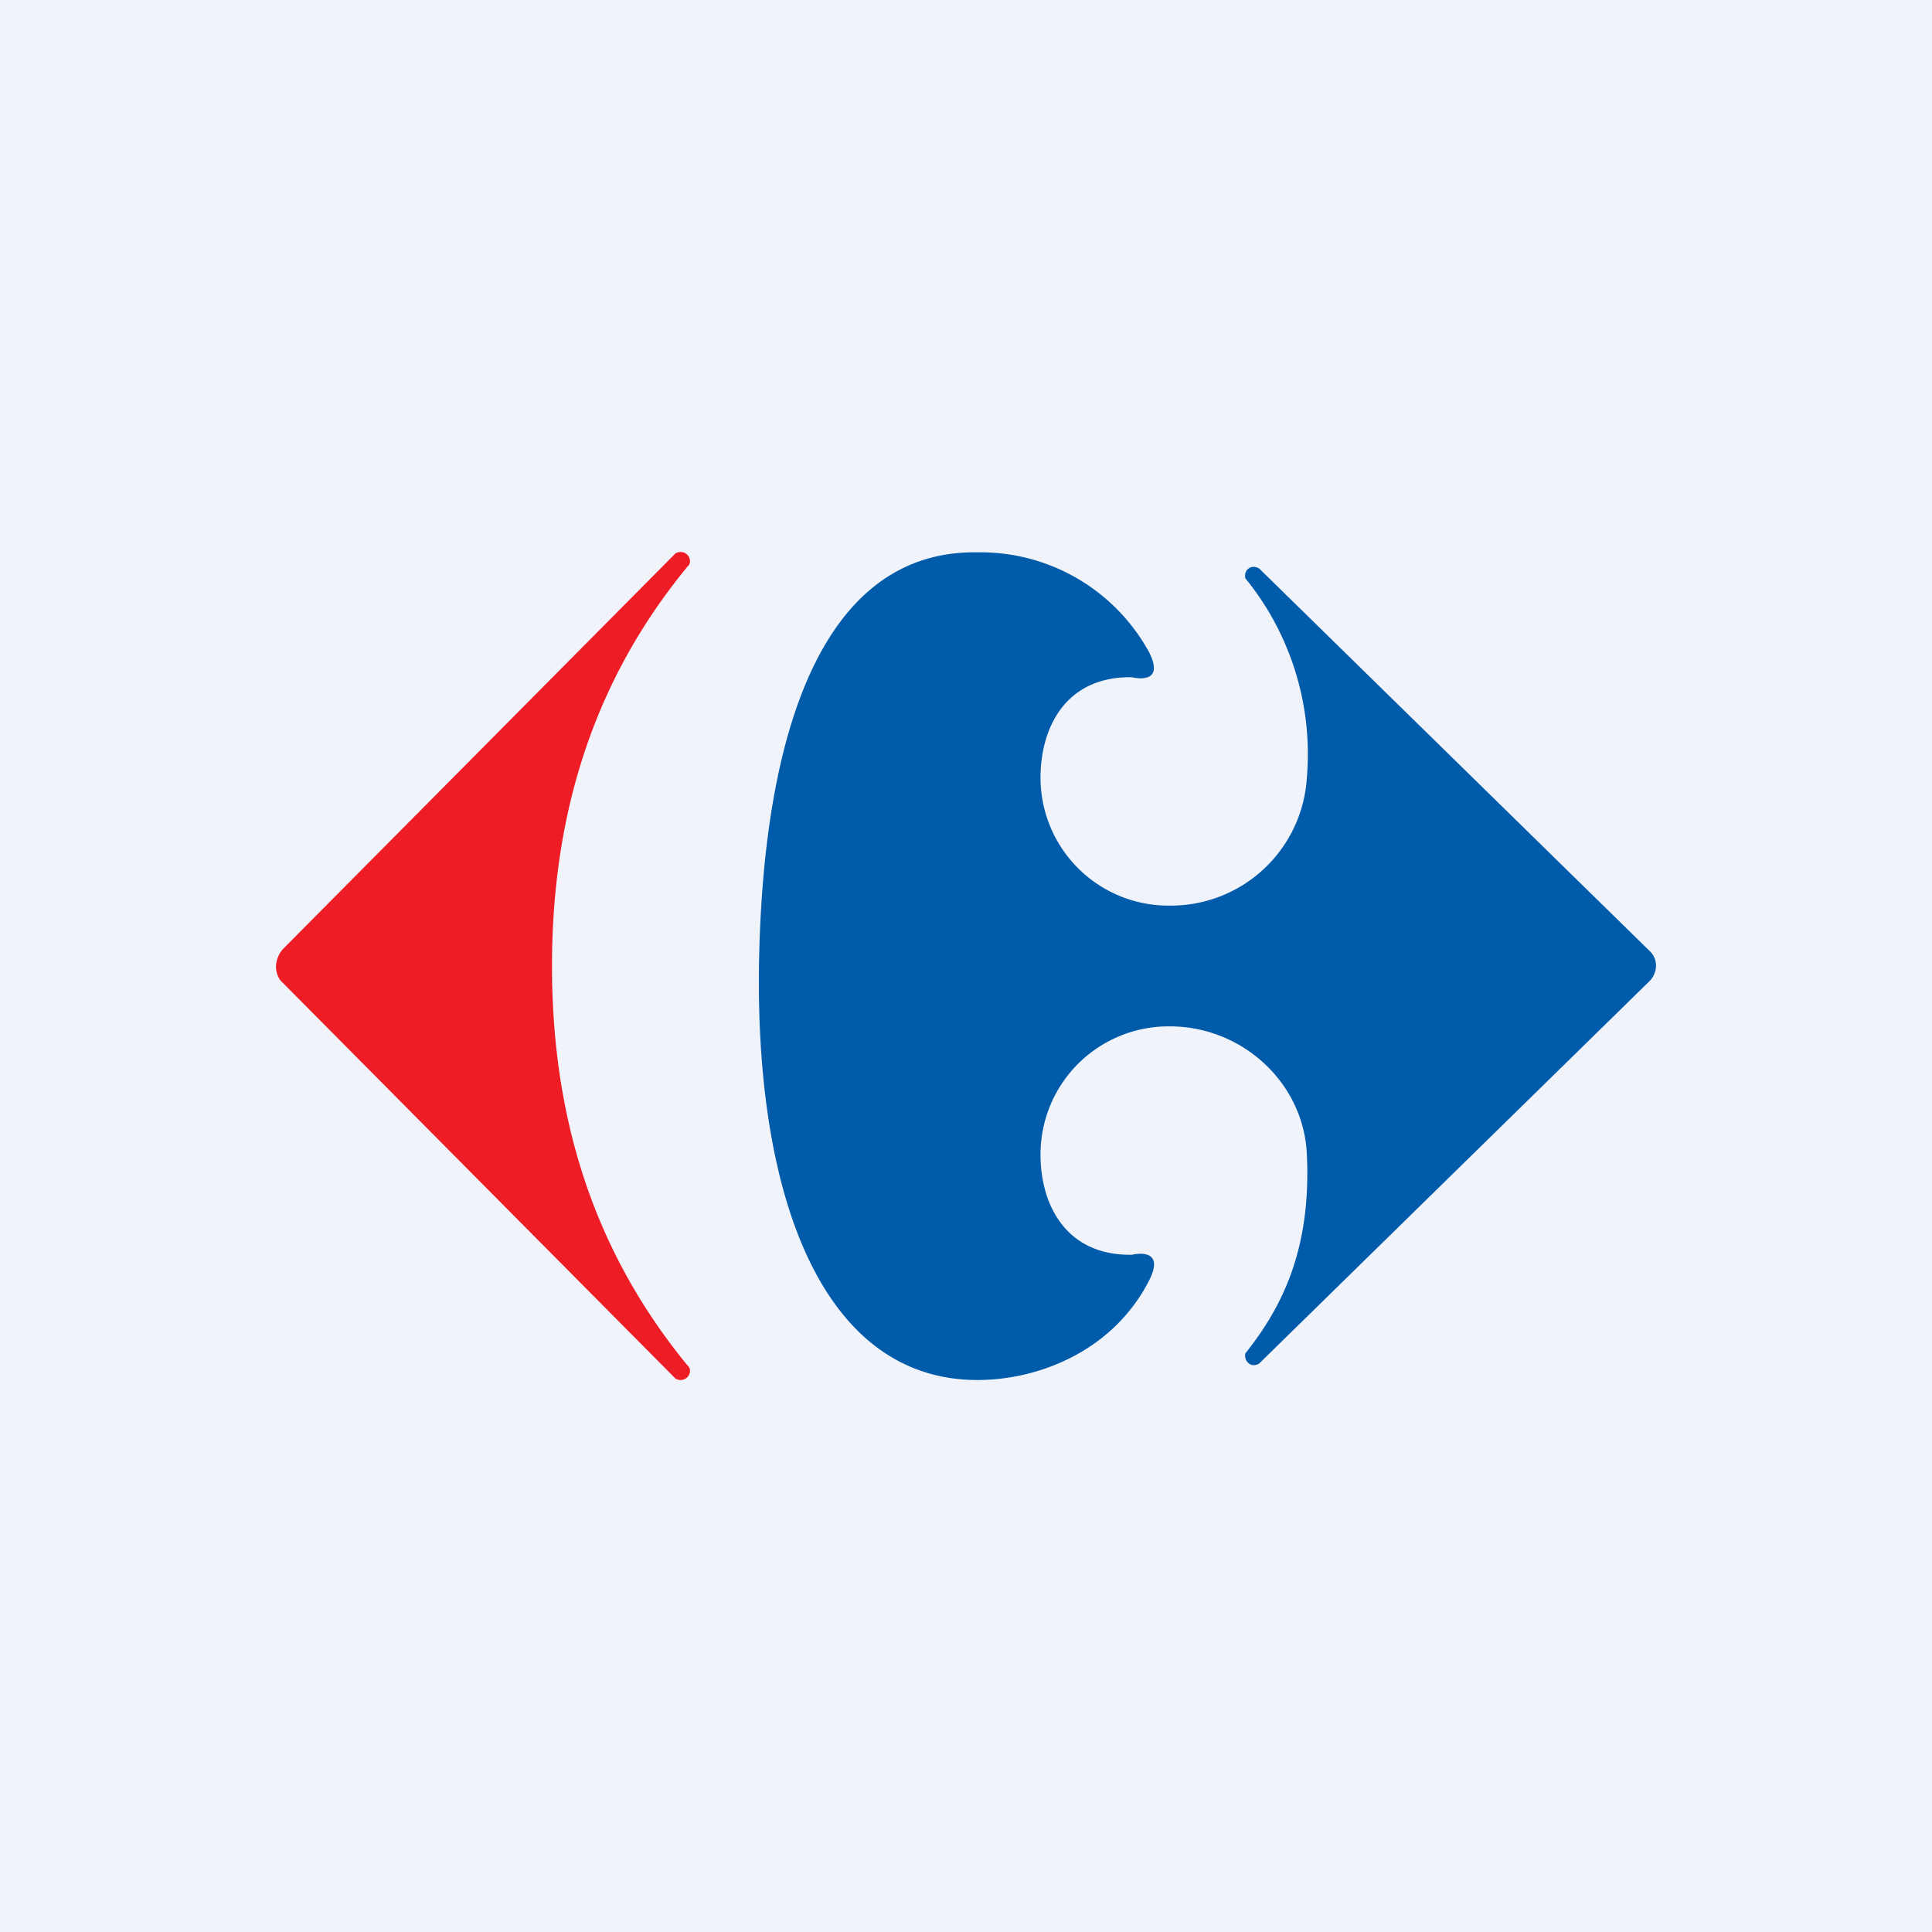
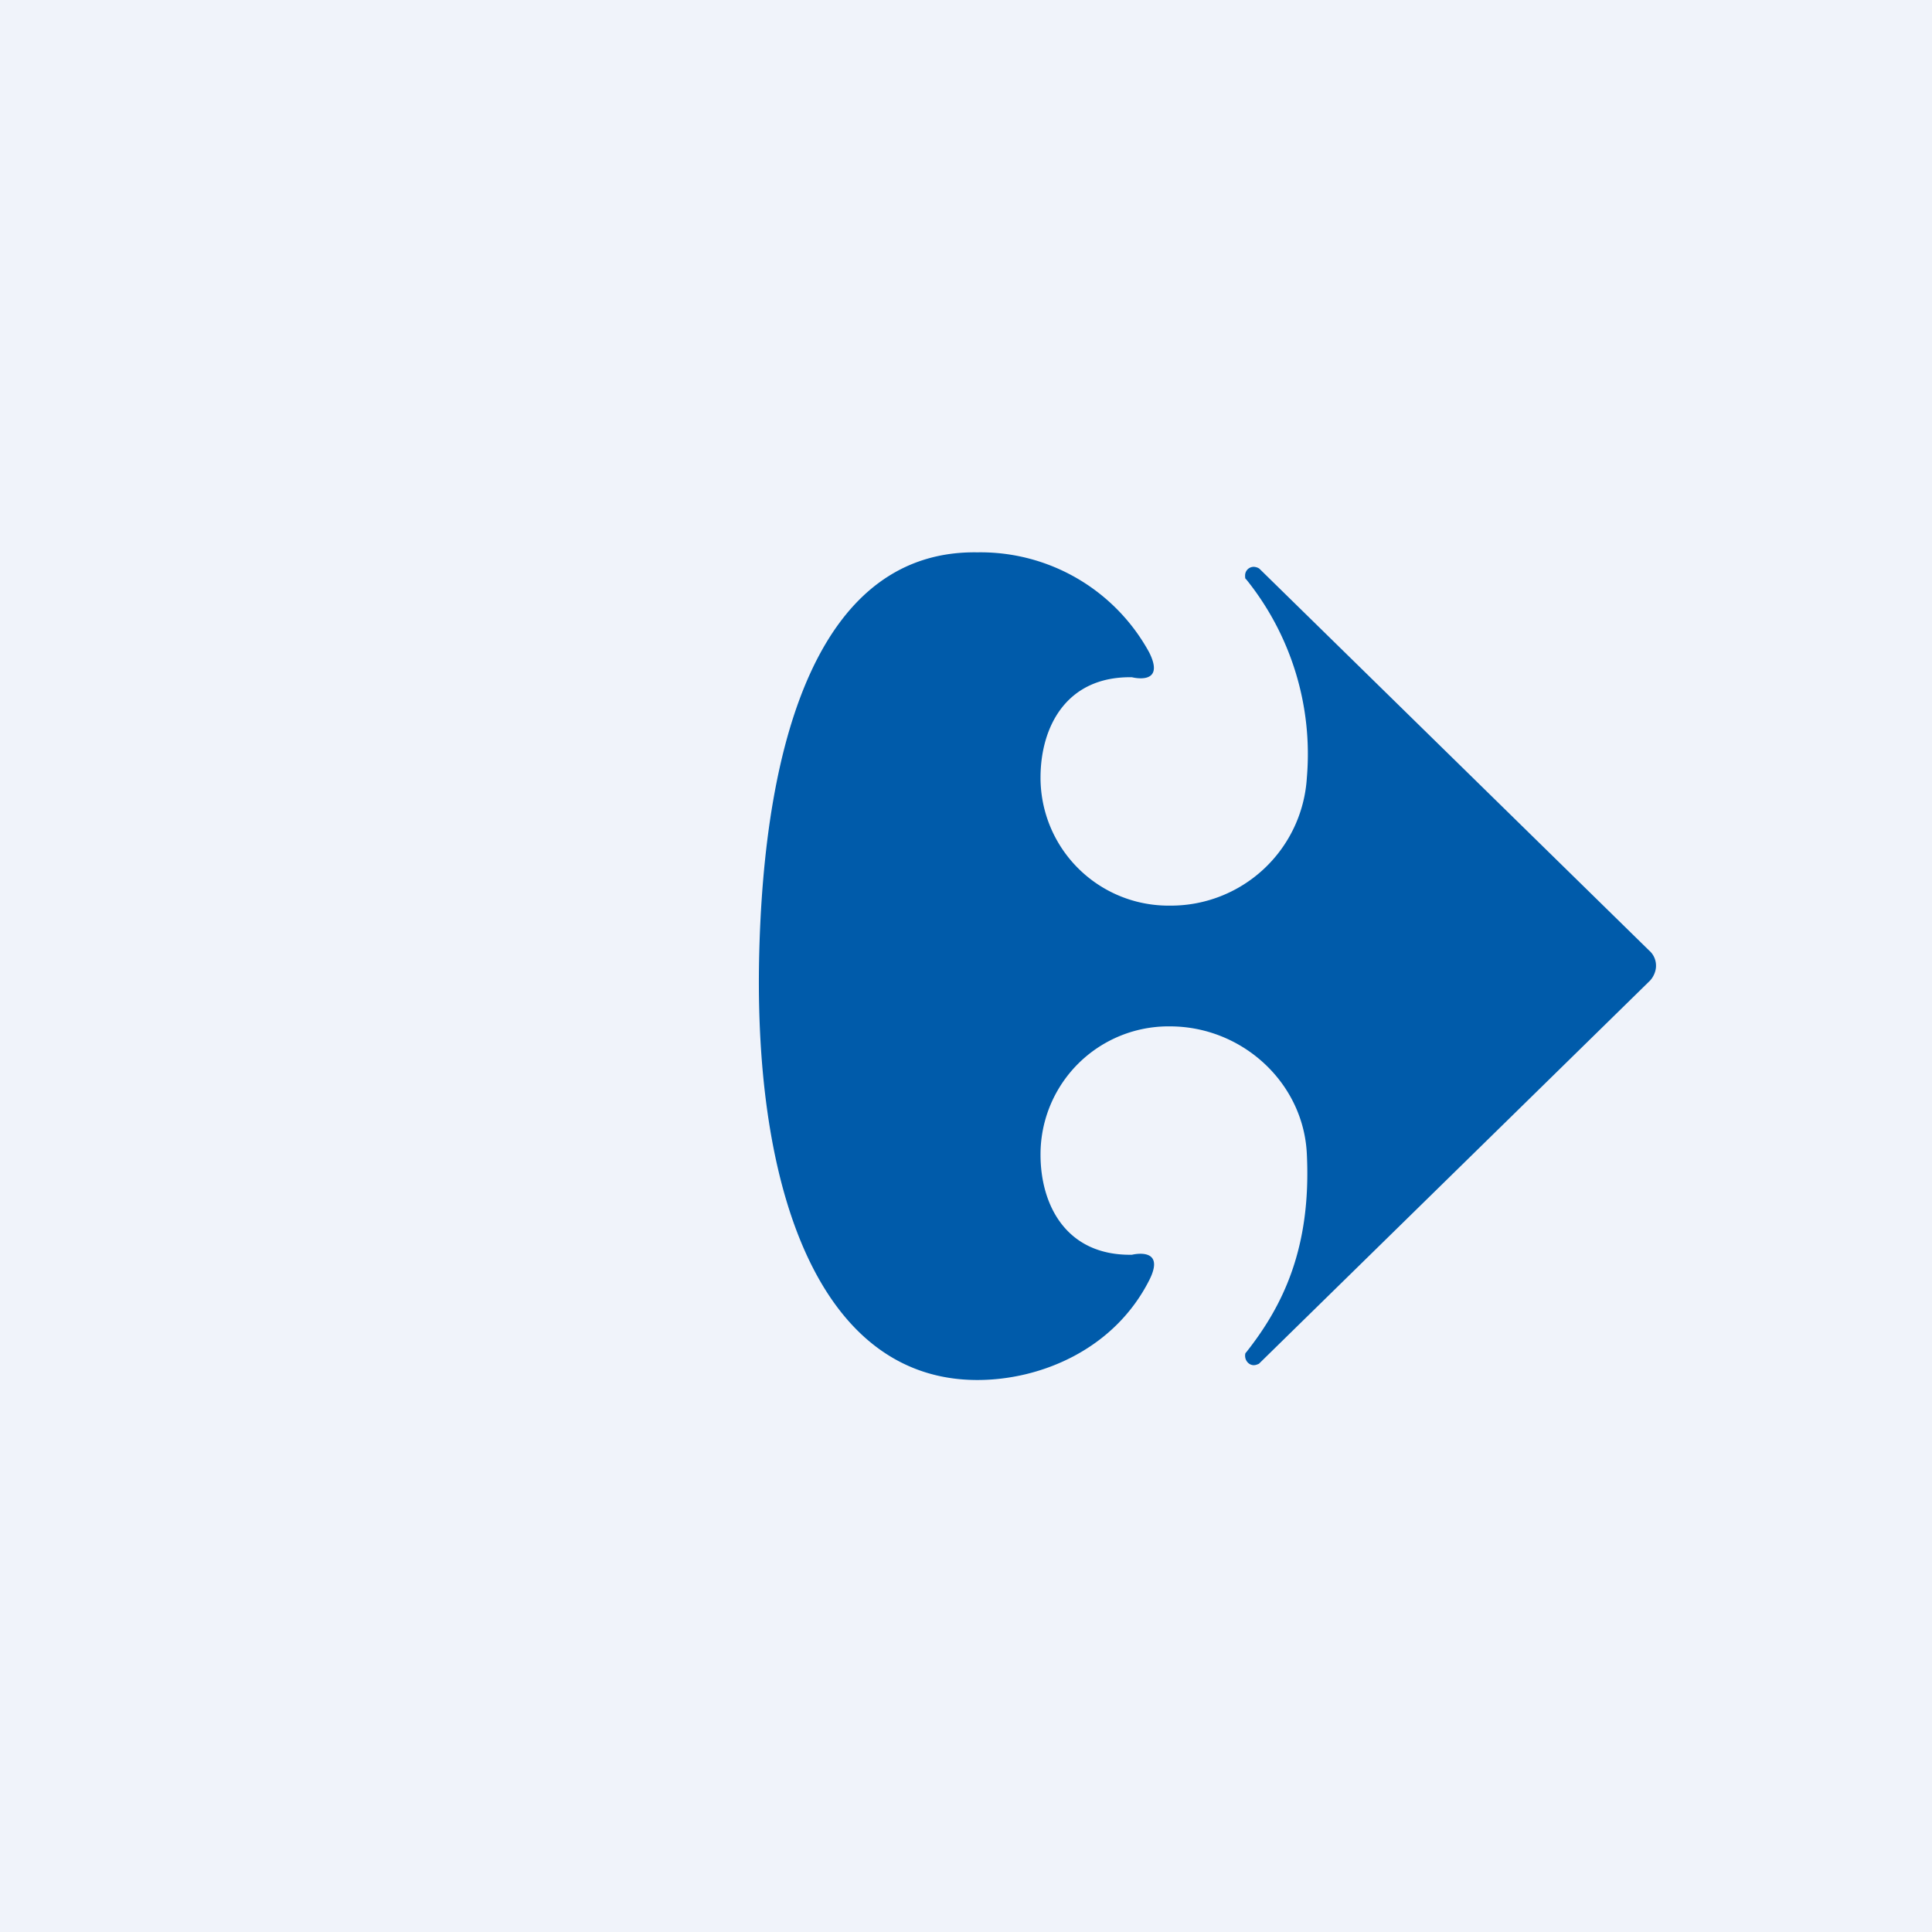
<svg xmlns="http://www.w3.org/2000/svg" width="56" height="56">
  <path fill="#F0F3FA" d="M0 0h56v56H0z" />
-   <path d="M8 28.02c0 .18.07.36.2.47l11.38 11.47c.04.02.09.04.15.04.14 0 .27-.11.27-.27a.2.2 0 00-.07-.15C17.4 36.5 16 32.74 16 28s1.4-8.51 3.93-11.58a.2.2 0 00.07-.15.27.27 0 00-.27-.27.32.32 0 00-.15.04L8.2 27.51a.8.8 0 00-.2.51z" fill="#EE1C25" />
  <path d="M22 27.98C21.9 34.82 23.9 40 28.33 40c1.83 0 3.97-.88 4.99-2.91.48-.97-.51-.72-.51-.72-1.92.03-2.65-1.46-2.65-2.9a3.71 3.71 0 013.75-3.72c2.1 0 3.88 1.64 3.97 3.71.13 2.72-.7 4.4-1.76 5.74-.03.02-.03.07-.03.1 0 .14.11.27.25.27.06 0 .1-.02.15-.04L47.8 28.45c.11-.1.2-.28.2-.45a.58.58 0 00-.2-.45L36.5 16.48a.32.32 0 00-.16-.05.25.25 0 00-.25.26c0 .04 0 .09.03.1a8.07 8.07 0 011.76 5.75 3.95 3.95 0 01-3.97 3.71 3.71 3.71 0 01-3.75-3.71c0-1.45.73-2.94 2.65-2.91 0 0 .99.26.5-.72a5.57 5.57 0 00-4.98-2.9c-4.45-.07-6.22 5.13-6.33 11.97z" fill="#005BAA" />
</svg>